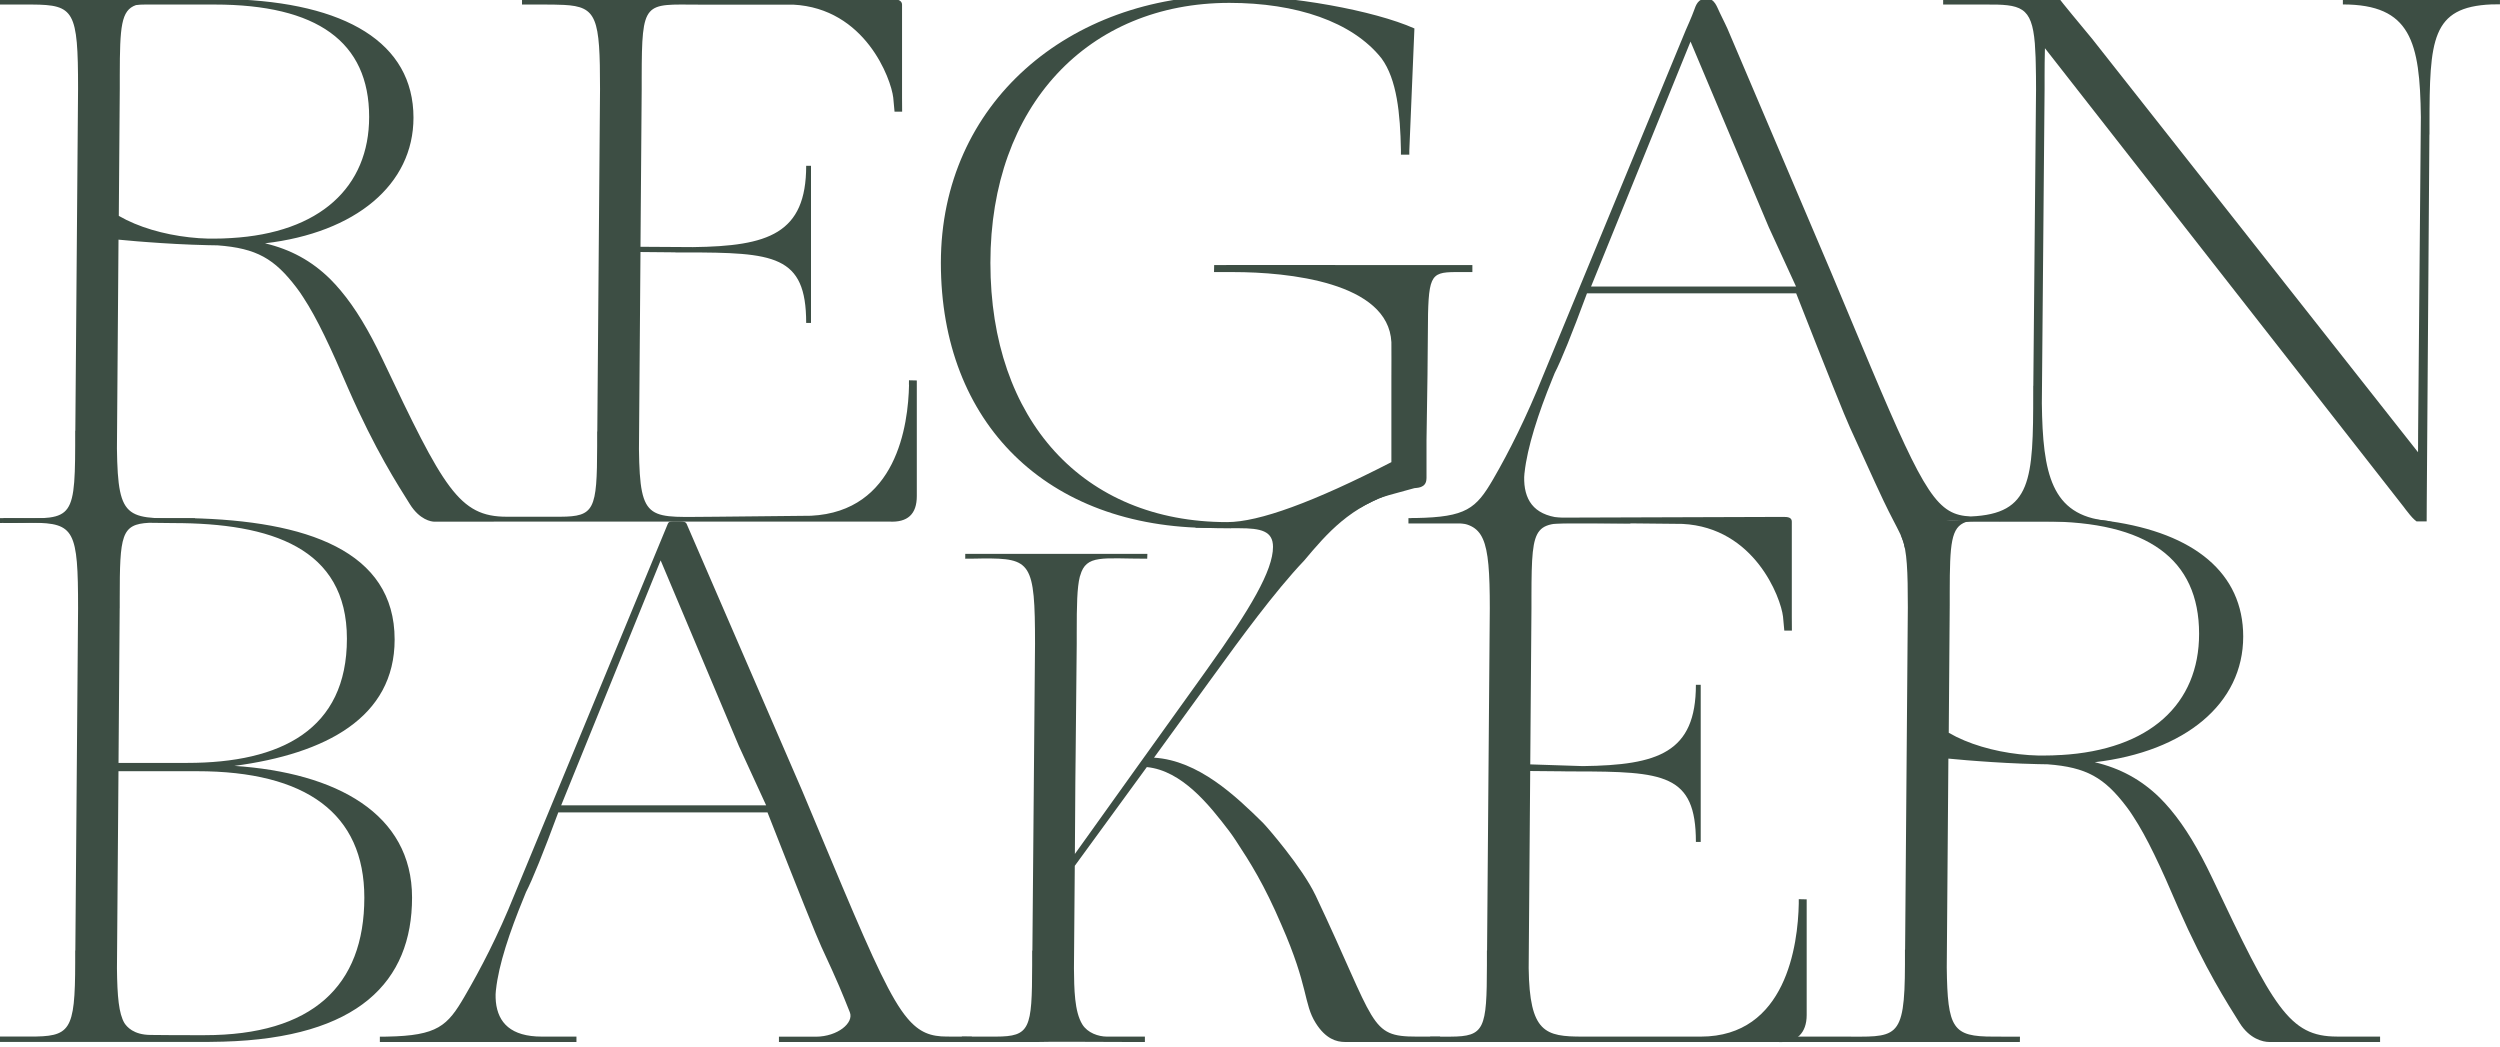
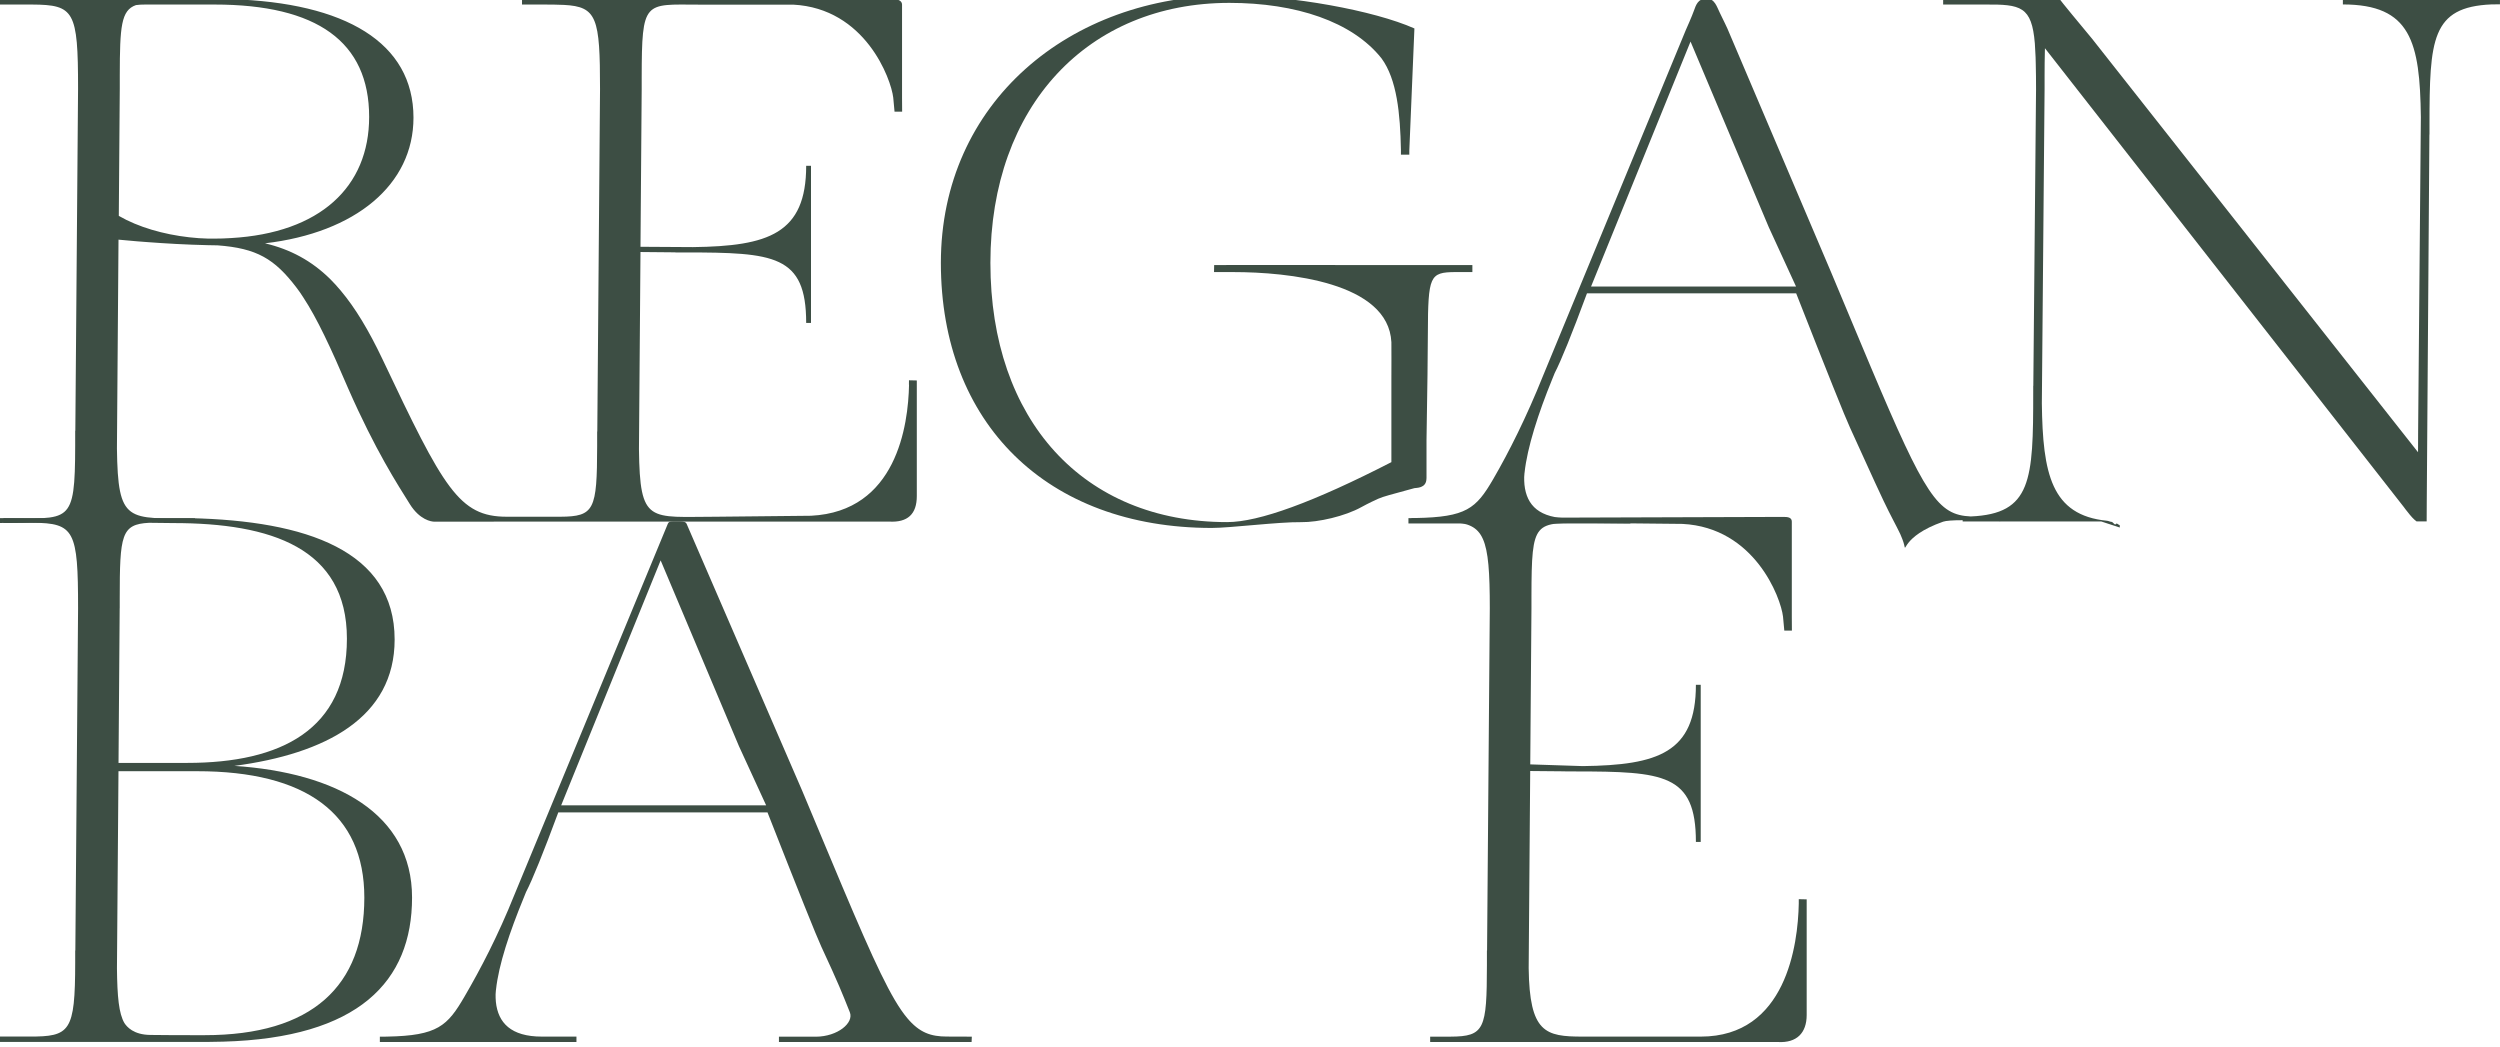
<svg xmlns="http://www.w3.org/2000/svg" viewBox="0 1 539.55 225.89">
  <g fill="#3d4e44" fill-rule="evenodd">
    <path d="m389.9 195.1-1.69-.04v.97c-.17 8.82-2.71 28.69-21.15 28.69h-25.47c-8.08 0-11.49-.81-11.67-14.77l.33-42.55 7.54.07v.02h2.15c19.13.02 26.07.52 26.07 15.21h1.04v-33.91h-1.04c0 14.66-8.17 17.35-24.42 17.55l-11.33-.37.26-33.72v-2.57c.03-16.69.59-15.83 12.31-15.8h1.8l18.49.19c15.57.79 21.22 15.94 21.69 20 .08.69.17 1.71.28 3.03h1.64c-.02 0-.02-1.54-.02-3.03v-20.5c0-.89-.86-1.01-1.75-1.01l-80.28.26-.54.75c3.81 0 6.78-.02 9.06.1 7.14.37 8.33 3.2 8.33 18.58l-.59 73.9h-.03v1.32.64 1.23c-.03 13.74-.48 15.36-7.87 15.39h-.66c-1.81 0-1.07 0-3.72 0v1.16h75.11c3.97.22 6.15-1.93 6.15-5.83v-24.95z" />
-     <path d="m265.69 115h1.72c4.74 0 7.33.6 7.33 4.03 0 5.08-4.9 13.4-14.03 26.14l-.93 1.31-12.86 17.94-1.4 1.95-13.54 18.93.06-9.01.04-6.28.04-3.84.02-1.71.24-24.5v-2.35c0-6 .07-9.79.67-12.17.04-.08.06-.14.08-.22 1.28-4.61 4.8-3.64 14.46-3.64l.04-1.04h-39.31v1.04c2.1 0 2.15-.03 3.76-.05 10.45-.07 11.3.83 11.3 18.43l-.57 66.2h-.05v1.32.64 1.23c-.03 13.74-.43 15.34-7.82 15.37h-7.36v1.16h16.57c2.04-.06 8.3-.06 18.79 0h4.15v-1.16h-8.2c-1.8 0-4.16-.78-5.3-2.63-1.72-2.78-1.76-7.68-1.81-12.07l.18-22.16 15.55-21.31c7.6.77 13.47 8.16 17.82 13.88.49.65.98 1.36 1.46 2.1 2.99 4.55 6.05 9.35 9.8 18.14 5.88 13.38 4.72 16.9 7.36 21.11 2.14 3.43 4.5 4.1 6.28 4.1h20.54l.03-1.16h-5.08c-10.29 0-8.55-2.49-21.77-30.42-2.93-6.16-10.61-14.96-11.4-15.74-5.84-5.74-13.89-13.45-23.49-14.04l11.99-16.52 1.46-2c4.74-6.54 12.57-17.32 18.95-24.01 5.06-6.04 9.94-11.63 19.55-14.7v-3.19l-19.86 8.73c-7.54.61-13.2 1-16.96 1.16s-5.8.09-6.1-.2l-.07 1.09h.69c.82 0 2.57.11 3.93.11l3.05.03z" />
    <path d="m50.55 166.3c19.76-2.62 34.62-10.45 34.62-27.28 0-19.17-19.1-25.64-44.11-26.19h-41.06v1.04c2.24 0 4.19-.04 5.88-.05h1.13c9.07.06 9.84 1.69 9.84 18.43l-.59 73.9h-.03v2.58c-.02 14.98-1.1 16-9.9 15.98-1.76 0-3.89 0-6.33 0v1.16h44.85c1.12 0 2.24-.02 3.31-.06 29.24-.81 40.77-12.99 40.77-31.1s-16.34-26.96-38.38-28.42zm-24.71-34.05v-2.16c.01-13.6.3-15.96 6.34-16.26l5.24.06c21.06 0 37.45 5.35 37.45 24.96s-14.21 26.8-34.46 26.8h-14.83l.25-33.39zm18.32 92.16h-2.67c-2.75 0-6.19-.01-9.02-.05-3.68-.03-5.1-1.77-5.63-2.58-1.19-2.06-1.53-5.62-1.6-11.77l.33-42.57h16.97c23.52 0 36.09 9.15 36.09 27.28 0 19.11-11.29 29.69-34.48 29.69z" />
    <path d="m457.5 114.21v.18c.05 0 .06-.03 0-.18z" />
    <path d="m505.64.81v1.15c14.66 0 16.63 8.05 16.83 24.31l-.59 67.86c0 1.63 0 3.11-.02 4.47l-70.34-89.23c-2.28-2.72-6.89-8.33-7.01-8.56h-25.14v1.17h6.94 2.07c7.77-.06 10.11.38 10.78 8.39.06.89.12 1.87.16 2.95.02.51.04 1.04.04 1.59.04 1.57.06 3.35.06 5.31l-.59 64.06h-.02v1.44c0 18.87-.32 26.18-13.48 26.74-7.09-.31-9.83-4.41-21.56-32.22l-3.6-8.58-5.04-12.04-22.32-52.45c-.04-.08-.82-1.78-1.64-3.41-.63-1.25-1.07-3.08-2.89-3.08s-2.28 1.46-2.68 2.58c-.39 1.13-1.72 4.14-1.77 4.23l-30.78 74.54c-3.6 8.99-7.4 16.55-10.79 22.38-3.71 6.39-5.82 8.19-16.71 8.39-.56.01-.3.02-.91.02h-.67v1.15h47.89v-1.15s-.12 0-.23 0h-.44c-2.11.01-8.46.05-11.22.06h-.61c-.17 0-.32 0-.43 0-6.67 0-9.45-2.76-9.92-7.27 0 0-.14-1.4 0-2.46 0-.04.02-.1.02-.12.57-5.45 2.99-12.91 5.96-20.17l.55-1.36c1.38-2.66 3.7-8.39 6.96-17.19h45.15c6.73 17.14 10.6 26.79 11.61 28.96 2.01 4.34 4.93 10.93 7.23 15.77 1.59 3.35 2.75 5.37 3.63 7.23.22.46.7 1.68.83 2.28.5 2.23-.77-1.73 8.41-4.96.61-.21 2.02-.32 4.22-.32v.27h7.73c.13 0 .26.01.39.02v-.02h21.78l4.01 1.31v-.48c-.13-.02-.51-.38-.7-.39-.05 0-.2.21-.25.21-.28 0-.55-.54-.82-.56-.37-.02-.63-.21-.98-.24-12.06-1.19-13.88-10.19-14.07-25.32l.59-67.86v-2.74c0-2.02.02-3.79.06-5.33 0-.26.02-.49.02-.73l77.46 99.03c.28.37.51.71.77 1 .75.98 1.38 1.67 1.97 2.09h2.18l.02-3.96.57-79.53h.02v-2.15c.02-18.34.41-25.39 13.38-25.94.56-.02 1.22-.02 1.83-.02v-1.12h-33.91zm-140.79 62.03h-21.47l21.47-52.87c7.51 17.81 13.14 31.16 16.89 40.07.02.04 1.98 4.31 5.88 12.8z" />
    <path d="m307.87 104.24c0-3.92-.02-6.91 0-8.26.19-10.43.27-18.09.33-27.24.23-9.54 1.21-9.02 8.32-9.02h.84.41v-1.51h-1.2l-50.61-.02-2.96.02h-.96l-.03 1.51h.76 3.43c11.73 0 33.46 2.17 34.09 15.14.03 2.66 0 4.98 0 7.87v18.01c-16.78 8.62-28.6 12.94-35.45 12.94-31.05 0-51.09-21.99-51.09-55.95s21.16-56.11 51.57-56.11c14.39 0 26.52 4.04 32.83 11.96 3.34 4.54 4.05 11.96 4.2 19.79v1.01h1.81c-.01-.36-.01-.66 0-.9.17-4.05.54-12.83 1.1-26.34-8.72-3.89-26.68-7.13-39.79-7.13-34.6 0-62.41 23.13-62.41 57.73s22.88 57.2 58.46 57.2c4.03 0 14.45-1.32 19.31-1.25 3.66.05 9.47-1.28 13.01-3.26 1.37-.76 3.24-1.64 3.63-1.8 1.46-.6 2.09-.7 7.79-2.28.34-.09 2.6.11 2.6-2.1z" />
    <path d="m196.19 84.02c-.17 8.82-2.72 27.36-21.15 28.29l-20.31.21c-14.65 0-16.63 1.67-16.83-14.58l.33-42.55 7.54.07v.02h2.15c19.13.02 26.07.52 26.07 15.21h1.04v-33.91h-1.04c0 14.66-8.17 17.35-24.42 17.55l-11.34-.07.26-34.02v-2.57c.03-16.69.56-15.7 12.28-15.67h7.48c2.86.02 7.16.02 12.92 0 15.57.79 21.14 16.01 21.61 20.07.08.69.17 1.71.28 3.03h1.64c-.02 0-.02-1.54-.02-3.03v-20.07c0-.89-.98-1.19-1.87-1.19h-80.15v1.17h3.95c1.99 0 3.69 0 5.11.08 7.14.37 7.78 2.79 7.78 18.17l-.59 73.9h-.03v1.32.64 1.23c-.03 13.74-.58 15.16-7.96 15.2h-.66c-1.81-.01-3.94 0-6.59 0h-4.31c-10.29 0-13.61-6.12-26.83-34.04-2.93-6.16-5.83-11-8.99-14.76-.75-.91-1.52-1.73-2.3-2.52-4.01-3.93-8.52-6.37-14.04-7.69 19.52-2.28 32.04-12.64 32.04-27.12-.01-16.2-14.72-24.83-39.42-25.57h-49.82v1.16h5.82 1.13c9.06.06 9.9 1.34 9.9 18.08l-.59 73.9h-.03v1.32.64 1.23c-.04 17.33-1.08 15.69-15.49 15.69v1.04l41.33-.49.05.52v-1.04c-14.65 0-16.67 1.15-16.88-15.09l.34-45.06c1.03.1 2.4.21 4.02.36.75.06 1.53.12 2.36.18 3.74.28 8.3.55 12.87.65.71.03 1.43.03 2.14.04 8.45.63 12.28 2.89 17.03 9.13.5.65.99 1.35 1.46 2.1 2.99 4.55 5.94 10.88 9.7 19.68 5.88 13.38 10.66 20.72 13.29 24.93 2.14 3.43 4.65 3.8 5.33 3.8.45 0 7.34 0 20.65-.02h77.49c3.97.22 5.95-1.61 5.95-5.51v-24.95l-1.69-.04c0 .42 0 .74-.01.97zm-150.04-31.52h-1.16c-1.38-.04-2.77-.12-4.17-.29-5.51-.62-10.99-2.19-15.18-4.62l.21-27.52v-2.84c.02-10.5.27-14.01 3.49-15.13.58-.09 1.23-.12 1.99-.12h14.96c22.14 0 33.38 8.03 33.38 24.25 0 15.13-10.61 25.05-29.82 26.15-1.2.08-2.44.12-3.7.12z" />
    <path d="m204.36 224.71c-3.46 0-5.92-.83-8.58-4.01-3.38-4.03-7.16-12.19-14.02-28.44l-3.6-8.58-5.04-12.04-24.95-57.62c-.16-.33-.49-.49-1.48-.49h-1.41c-.81 0-.98.16-1.14.49l-33.1 80.04c-3.6 8.99-7.37 16.15-10.76 21.97-3.71 6.39-5.82 8.49-16.72 8.69-.56.01-.3.02-.91.02h-.67v1.15h42.43v-1.17h-7.47c-6.67 0-9.45-2.98-9.92-7.49 0 0-.14-1.4 0-2.46 0-.04.02-.1.02-.12.57-5.45 2.96-12.51 5.94-19.77l.55-1.36c1.38-2.66 3.7-8.39 6.96-17.19h45.15c6.73 17.14 10.6 26.79 11.61 28.96 3.76 8.09 4.49 10 6.16 14.17.92 2.29-2.61 5.24-7.29 5.28-1.98.02-4.65.02-8.01 0v1.14h41.58l.05-1.15-5.39-.02zm-61.78-49.9h-21.47l21.47-52.87c7.51 17.81 13.14 31.17 16.89 40.07.02.04 1.98 4.31 5.88 12.8z" />
-     <path d="m504.33 224.71c-10.29 0-13.67-6.31-26.9-34.24-2.93-6.16-5.83-11-8.99-14.76-.75-.91-1.52-1.73-2.3-2.52-4.02-3.93-8.53-6.37-14.05-7.69 19.52-2.28 32.04-12.64 32.04-27.12 0-13.71-10.59-22.3-28.74-24.88-3.29-.47-6.82-.74-10.58-.81l.43-.05c-18.41.48-29.72.78-33.95.91-.97.03 1.14-3.31.46-3.67-2.31-1.21-5.38-4.11-5.3-3.92.68 1.58 1.77 2.71 2.48 3.85 1.03 1.67 1.03 6.05 1.58 7.39 1.07 2.62 1.24 7.13 1.24 14.86l-.59 73.9h-.03v1.32.64 1.23c-.04 16.69-1.83 15.56-13.65 15.57-.49 0-14.01 0-14.54 0l-.04 1.17h53.03l.02-1.15c-2.66 0-3.86-.02-5.75-.02-8.76 0-9.89-1.65-10.05-14.94l.35-45.06c1.03.1 2.4.21 4.02.36.75.06 1.54.12 2.36.18 3.74.28 8.31.55 12.87.65.71.03 1.43.03 2.14.04 8.45.63 12.28 2.89 17.03 9.13.5.65.99 1.35 1.46 2.1 2.99 4.55 5.94 10.88 9.7 19.68 5.89 13.38 10.66 20.72 13.29 24.93 2.14 3.43 5.04 4.09 6.34 4.09h23.96v-1.16h-9.33zm-59.54-60.77c-1.2.08-2.44.12-3.7.12h-1.16c-1.38-.04-2.77-.12-4.17-.29-5.51-.62-10.99-2.19-15.18-4.62l.21-27.52v-2.84c.02-10.5.27-14.01 3.49-15.13.58-.09 1.23-.12 1.99-.12h14.96c22.14 0 33.38 8.03 33.38 24.25 0 15.13-10.61 25.05-29.82 26.16zm-8.84 60.78v1.15" />
  </g>
</svg>